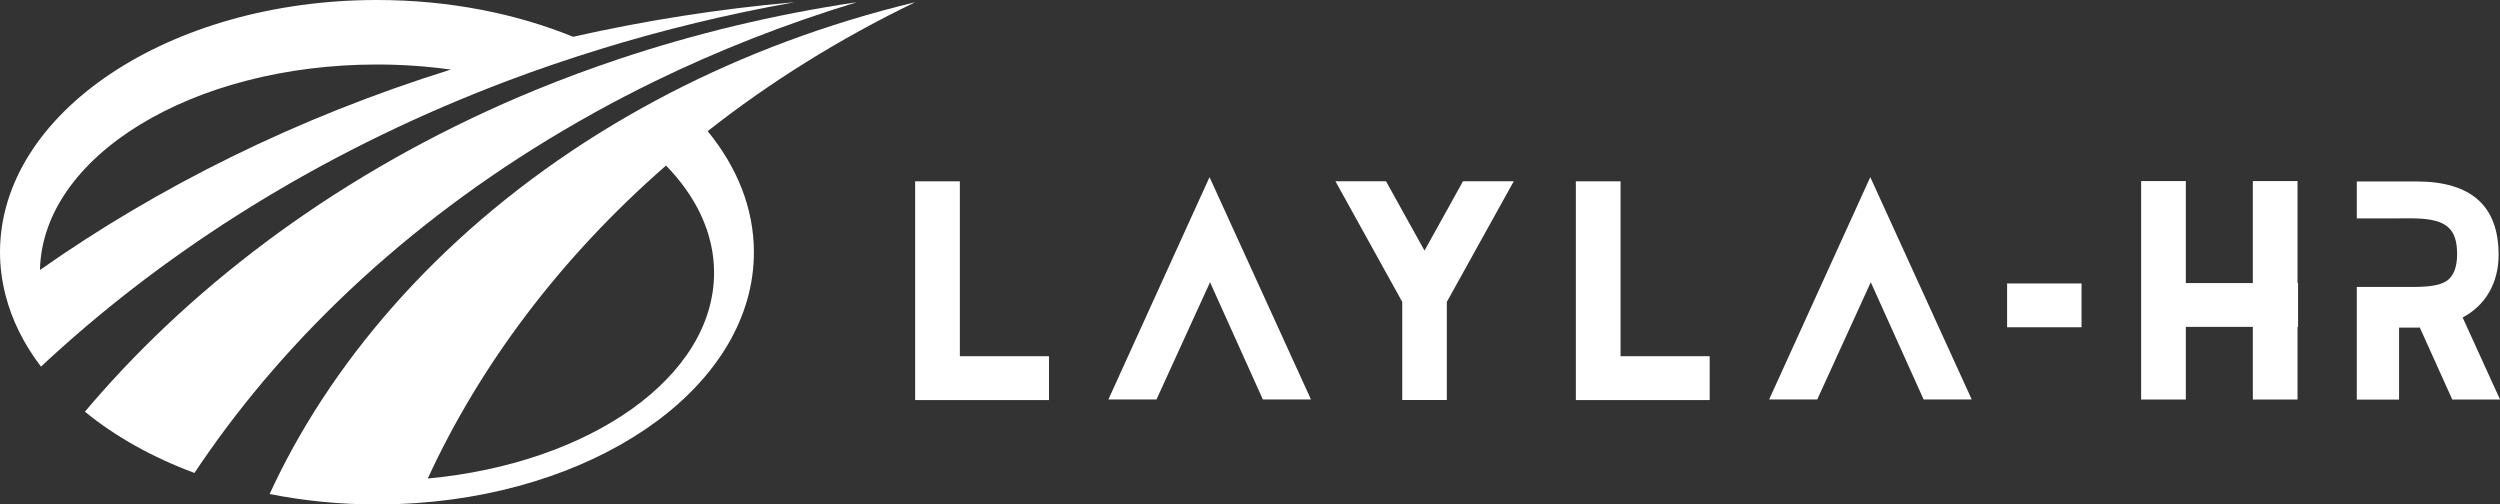
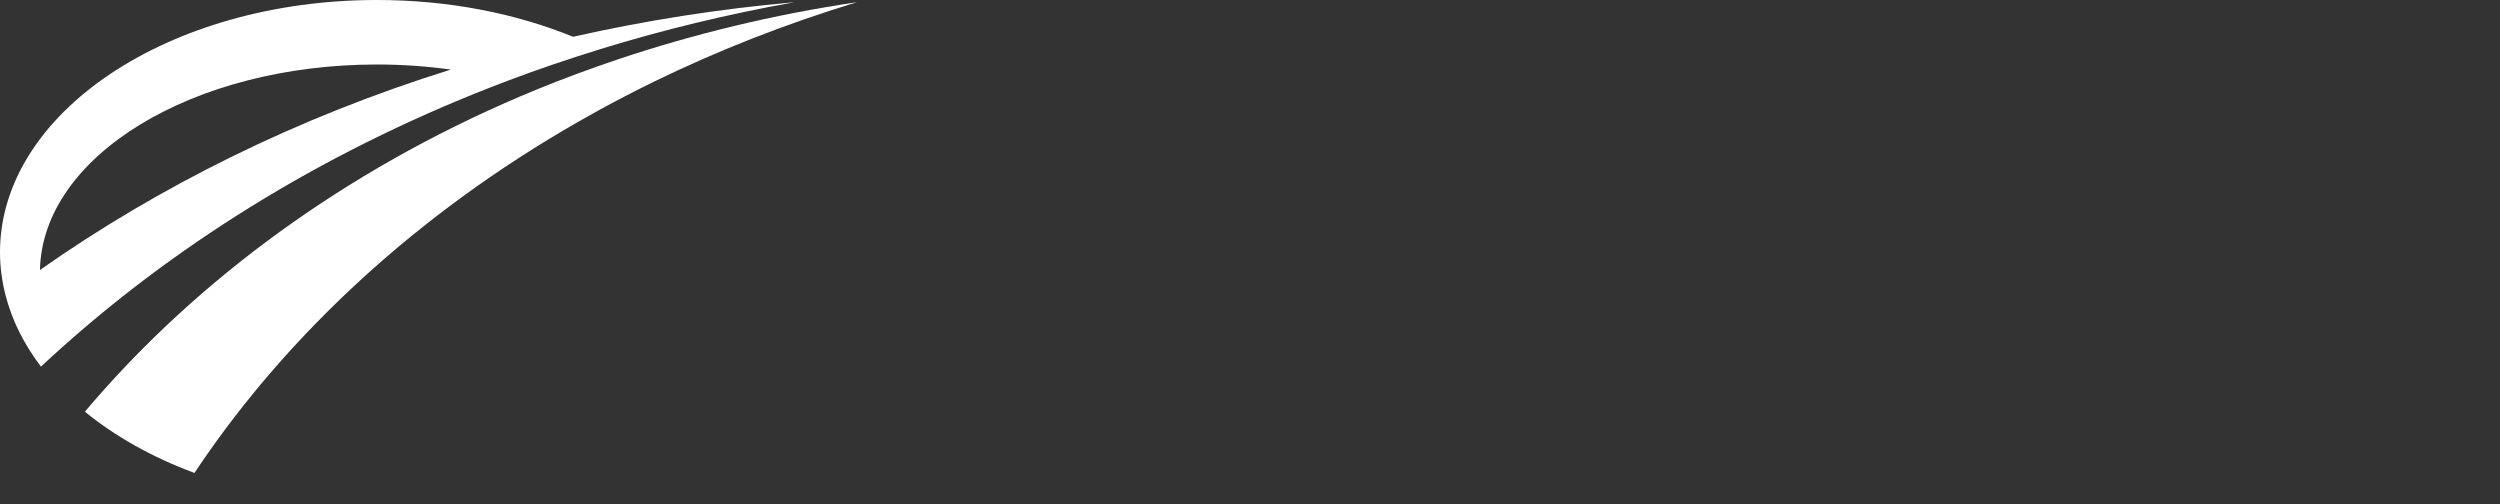
<svg xmlns="http://www.w3.org/2000/svg" width="223" height="45" viewBox="0 0 223 45" fill="none">
  <rect x="0" y="0" width="223" height="45" fill="#333333" stroke="none" />
  <path d="M52.937 10.094C54.704 9.115 56.514 8.173 58.367 7.268C64.007 4.522 70.031 2.139 76.435 0.197C68.96 1.306 61.881 3.035 55.225 5.259C52.723 6.096 50.277 7 47.894 7.976C31.905 14.528 18.747 24.083 9.047 35.019C8.547 35.584 8.056 36.149 7.574 36.723C10.272 38.933 13.589 40.792 17.347 42.187C17.744 41.588 18.149 40.993 18.568 40.399C26.718 28.768 38.348 18.179 52.937 10.099V10.094Z" fill="white" />
  <path d="M53.556 4.379C59.097 2.675 64.874 1.264 70.881 0.197C64.046 0.8 57.453 1.851 51.122 3.282C46.024 1.202 40.034 0 33.622 0C15.054 0 0 10.073 0 22.5C0 23.802 0.175 25.079 0.491 26.323C1.067 28.584 2.152 30.727 3.655 32.703C4.274 32.121 4.906 31.548 5.542 30.978C16.339 21.336 29.724 13.075 45.281 7.206C47.975 6.188 50.733 5.25 53.551 4.384L53.556 4.379ZM3.565 24.083C3.774 13.938 17.15 5.753 33.626 5.753C35.893 5.753 38.096 5.912 40.218 6.205C26.436 10.501 14.119 16.668 3.565 24.083Z" fill="white" />
-   <path d="M81.631 0.197C73.643 2.127 66.321 4.903 59.721 8.315C58.008 9.203 56.343 10.132 54.725 11.099C41.008 19.322 30.881 30.388 24.989 42.115C24.664 42.764 24.349 43.413 24.05 44.066C27.085 44.669 30.296 44.996 33.626 44.996C34.83 44.996 36.021 44.95 37.191 44.87C54.085 43.677 67.248 34.118 67.248 22.5C67.248 18.585 65.749 14.905 63.123 11.698C68.631 7.369 74.813 3.488 81.631 0.197ZM63.695 24.326C63.695 33.633 52.612 41.337 38.156 42.685C42.797 32.603 49.965 23.002 59.409 14.767C62.129 17.559 63.695 20.829 63.695 24.326Z" fill="white" />
-   <path d="M85.619 16.169V31.774H93.569V35.684H81.631V16.174H85.619V16.169ZM123.634 16.169L127.066 22.354L130.499 16.169H135.029L129.056 26.93V35.68H125.081V26.93L119.121 16.169H123.638H123.634ZM144.554 16.169V31.774H152.503V35.684H140.566V16.174H144.554V16.169ZM107.888 15.805L98.867 35.634H103.158L107.935 25.175L112.648 35.634H116.939L107.892 15.805H107.888ZM166.827 15.805L157.806 35.634H162.097L166.874 25.175L171.588 35.634H175.878L166.832 15.805H166.827ZM179.034 25.284V29.195H185.673V25.284H179.034ZM204.987 25.251H204.94V16.153H200.953V25.251H194.976V16.153H190.988V35.638H194.976V29.157H200.953V35.638H204.94V29.157H204.987V25.247V25.251ZM219.661 28.324C221.758 27.214 222.876 25.175 222.876 22.735C222.876 18.389 220.464 16.186 215.537 16.186H210.226V19.481H213.996V19.477H215.204C215.328 19.477 215.443 19.481 215.563 19.485C218.227 19.573 219.175 20.407 219.175 22.676C219.175 23.806 218.863 24.681 218.188 25.092C217.552 25.477 216.587 25.594 215.238 25.594H210.226V35.642H213.996V29.22H215.669C215.729 29.22 215.785 29.216 215.844 29.212L218.743 35.638H223.004L219.666 28.32L219.661 28.324Z" fill="white" />
</svg>